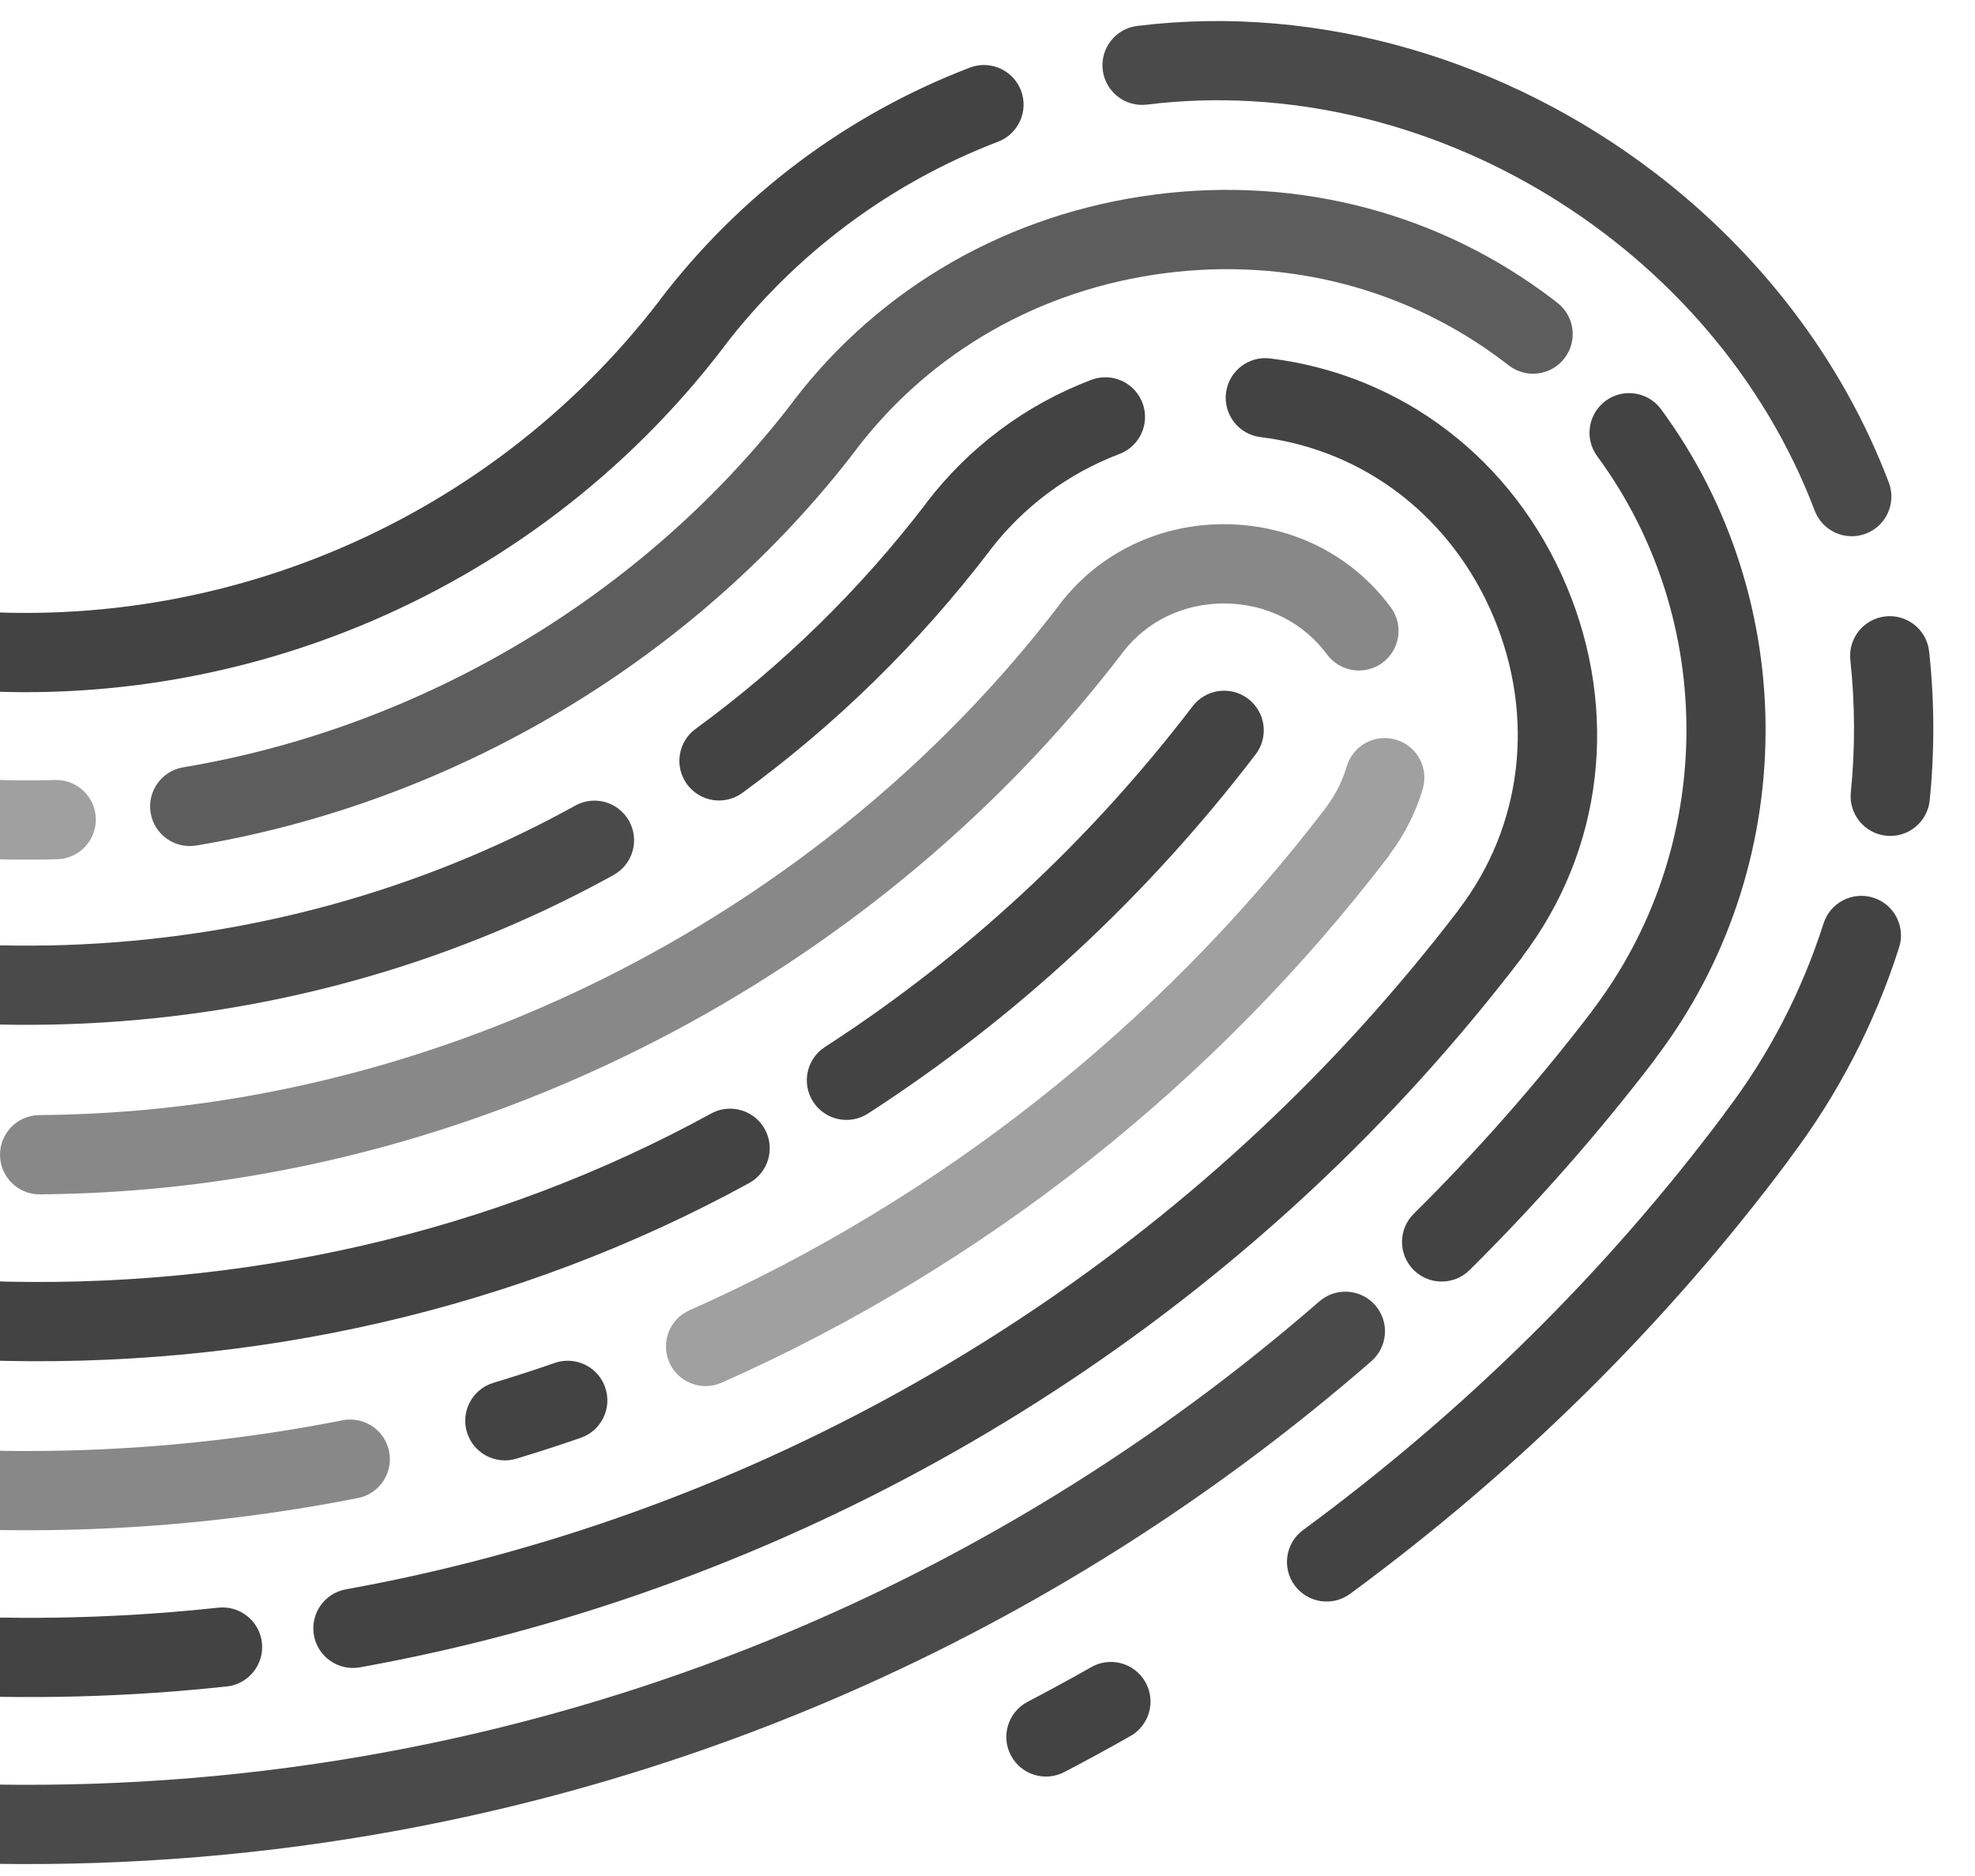
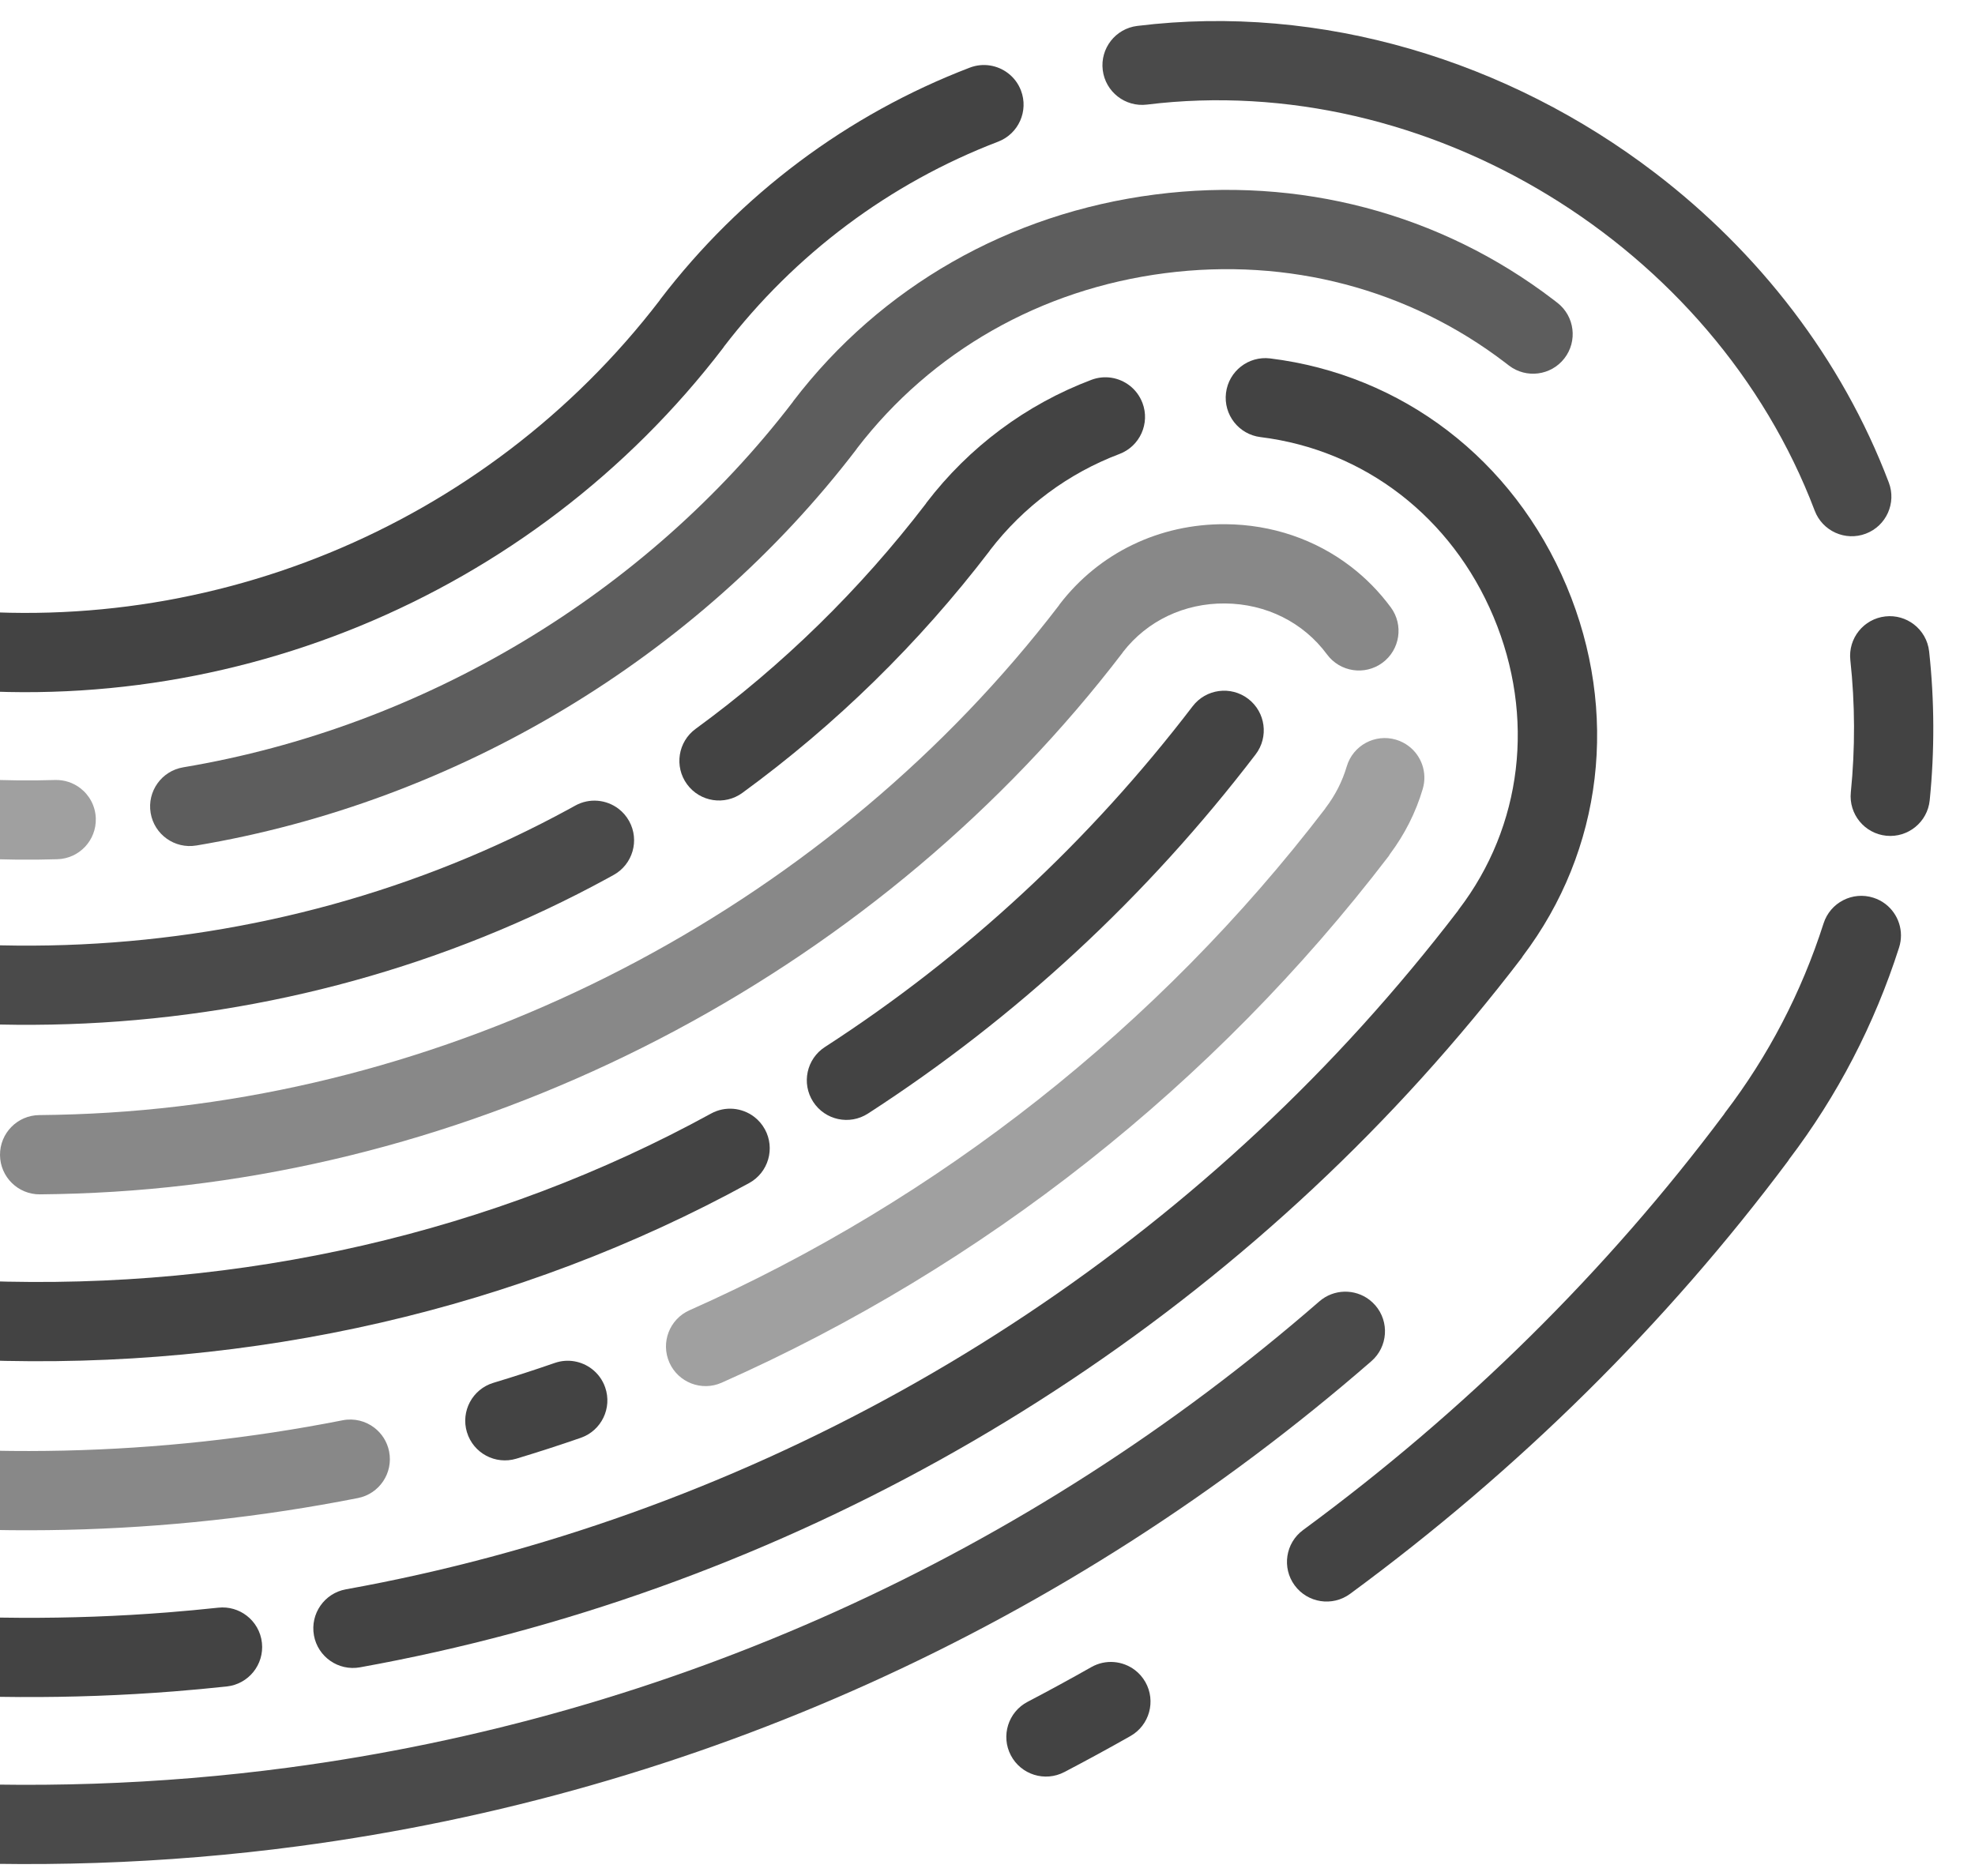
<svg xmlns="http://www.w3.org/2000/svg" id="Layer_1" viewBox="0 0 1525.92 1449.42">
  <defs>
    <style>.cls-1{fill:#a0a0a0;}.cls-2{fill:#4a4a4a;}.cls-3{fill:#5d5d5d;}.cls-4{clip-path:url(#clippath);}.cls-5{fill:none;}.cls-6{fill:#434343;}.cls-7{fill:#888;}</style>
    <clipPath id="clippath">
      <rect class="cls-5" width="1525.92" height="1449.42" transform="translate(1525.92 1449.42) rotate(180)" />
    </clipPath>
  </defs>
  <g class="cls-4">
    <g>
      <path class="cls-6" d="M1000.29,1225.07c10.03,13.6,29.18,16.55,42.81,6.53,130.17-95.72,244.03-208.28,338.44-334.57,.25-.33,.39-.7,.63-1.04,37.4-49.21,66.04-104.3,85.09-163.8,4.06-12.67-.57-26.03-10.56-33.67-2.71-2.07-5.83-3.73-9.27-4.83-16.11-5.16-33.34,3.72-38.5,19.83-17.06,53.29-42.74,102.59-76.32,146.52-.21,.27-.33,.58-.53,.86-90.71,121.24-200.14,229.35-325.26,321.36-13.63,10.02-16.55,29.19-6.53,42.81Z" />
      <path class="cls-6" d="M822.32,1369.31c17.11-8.96,34.29-18.31,51.06-27.82,14.72-8.34,19.88-27.03,11.55-41.74-2.1-3.7-4.85-6.8-8.03-9.23-9.46-7.23-22.7-8.56-33.71-2.32-16.18,9.17-32.76,18.2-49.27,26.84-14.98,7.84-20.77,26.35-12.93,41.33,7.84,14.98,26.35,20.78,41.33,12.93Z" />
      <path class="cls-2" d="M1062.55,1008.63c-1.39-1.6-2.91-3.02-4.53-4.26-11.31-8.65-27.51-8.46-38.67,1.24-225.86,196.41-501.42,321-796.89,360.3-198.42,26.4-404.55,13.23-596.11-38.09-16.34-4.38-33.13,5.32-37.5,21.66-4.38,16.34,5.32,33.13,21.66,37.5,199.28,53.38,413.68,67.09,620.03,39.63,307.39-40.89,594.06-170.49,829-374.79,12.76-11.1,14.11-30.44,3.02-43.2Z" />
-       <path class="cls-6" d="M1279.2,817.63c111.63-146.94,113.41-352.93,4.16-501.39-1.77-2.4-3.82-4.47-6.07-6.19-10.53-8.05-25.52-8.58-36.74-.32-13.62,10.02-16.54,29.19-6.51,42.81,93.47,127.02,91.73,303.39-4.23,428.91-.19,.25-.3,.53-.49,.79-41.81,54.62-87.9,107-137.03,155.67-12.01,11.91-12.1,31.29-.2,43.31,11.92,12.01,31.29,12.11,43.31,.2,51.33-50.86,99.49-105.6,143.15-162.71,.26-.34,.42-.73,.67-1.08Z" />
      <path class="cls-6" d="M242.55,1263.67c3,16.65,18.93,27.71,35.57,24.71,314.52-56.7,605.71-218.26,819.93-454.93,27.07-29.91,53.21-61.31,77.68-93.33,.31-.41,.5-.86,.79-1.28,61.98-81.95,74.69-188.69,33.87-285.9-20.58-49-52.42-89.98-92.01-120.25-39.21-29.97-86.03-49.43-137-55.73-16.78-2.07-32.07,9.85-34.15,26.64-2.07,16.79,9.85,32.08,26.64,34.15,80.4,9.94,147.71,61.87,180.06,138.9,32.41,77.2,22.35,161.76-26.92,226.21-.19,.25-.3,.53-.48,.78-23.29,30.43-48.14,60.27-73.88,88.71-205.19,226.69-484.11,381.45-785.38,435.75-16.65,3-27.71,18.93-24.71,35.57Z" />
      <path class="cls-6" d="M-780.93,1033.49c-9.2,14.19-5.19,33.1,9.02,42.36,268.03,173.97,589.88,256.05,906.25,231.13,13.54-1.07,27.28-2.35,40.86-3.81,16.82-1.81,28.98-16.91,27.17-33.72-.93-8.69-5.42-16.14-11.85-21.05-6.02-4.6-13.75-6.99-21.87-6.11-12.99,1.4-26.15,2.62-39.11,3.65-303.01,23.87-611.31-54.77-868.1-221.45-14.19-9.21-33.15-5.17-42.36,9.02Z" />
      <path class="cls-7" d="M-614.51,952.21c-14.67-8.41-33.39-3.35-41.8,11.33-8.41,14.67-3.31,33.38,11.33,41.8,13.27,7.61,26.88,15.1,40.45,22.27,270.02,142.61,582.92,188.77,881.05,129.97,16.6-3.27,27.4-19.38,24.12-35.97-1.5-7.62-5.72-14.02-11.44-18.4-6.73-5.15-15.56-7.49-24.53-5.72-284.42,56.1-582.95,12.05-840.61-124.03-12.95-6.84-25.93-13.99-38.58-21.24Z" />
      <path class="cls-6" d="M360.76,1106.68c4.88,16.2,21.97,25.36,38.16,20.48,16.65-5.02,33.39-10.44,49.76-16.12,15.98-5.54,24.44-22.99,18.89-38.97-2.04-5.89-5.7-10.75-10.31-14.27-7.89-6.03-18.57-8.12-28.66-4.62-15.58,5.41-31.51,10.57-47.37,15.35-16.19,4.88-25.36,21.96-20.48,38.16Z" />
      <path class="cls-1" d="M517.17,1052.87c6.87,15.45,24.95,22.43,40.42,15.56,202.31-89.82,380.51-230.52,515.34-406.9,.38-.49,.61-1.04,.96-1.55,11.41-15.27,19.98-32.18,25.35-50.36,3.7-12.53-.97-25.54-10.77-33.02-2.89-2.21-6.22-3.94-9.91-5.03-16.22-4.8-33.25,4.46-38.05,20.68-3.42,11.57-8.91,22.34-16.31,32.02-.18,.24-.29,.5-.46,.74-128.55,167.93-298.31,301.9-491,387.44-15.46,6.86-22.43,24.96-15.56,40.42Z" />
      <path class="cls-6" d="M670.61,860.47c114.65-74.15,215.42-167.53,299.51-277.53,10.27-13.44,7.7-32.66-5.73-42.93-13.44-10.27-32.66-7.7-42.93,5.73-79.8,104.39-175.39,192.98-284.11,263.3-14.2,9.18-18.27,28.14-9.08,42.35,9.2,14.21,28.14,18.27,42.34,9.08Z" />
      <path class="cls-6" d="M590.94,872.61c-2.12-3.87-4.95-7.09-8.24-9.61-9.33-7.13-22.37-8.54-33.33-2.53-167.93,92.06-362.53,136.78-562.76,129.35-16.9-.63-31.11,12.56-31.74,29.46-.63,16.9,12.57,31.12,29.47,31.74,211.28,7.84,416.84-39.48,594.47-136.85,14.83-8.13,20.26-26.74,12.13-41.57Z" />
      <path class="cls-7" d="M30.9,922.9c18.95-.17,38.11-.85,56.95-2.02,303.1-18.83,594.49-174.54,779.46-416.52,.13-.17,.21-.37,.33-.54,18.66-24.09,47.35-37.78,78.84-37.52,31.78,.26,60.5,14.6,78.8,39.39,10.05,13.58,29.22,16.48,42.83,6.44,13.6-10.05,16.49-29.22,6.44-42.83-8.98-12.15-19.46-22.77-31.12-31.68-27.12-20.73-60.63-32.27-96.44-32.56-51.16-.41-97.96,22.2-128.42,62.05-.18,.24-.29,.51-.46,.75-174.37,227.68-448.71,374.17-734.05,391.89-17.76,1.11-35.83,1.74-53.7,1.9-16.91,.15-30.5,13.98-30.35,30.9,.15,16.92,13.99,30.51,30.9,30.35Z" />
      <path class="cls-2" d="M469.66,678.54l4.38-2.41c14.82-8.15,20.23-26.77,12.08-41.59-2.12-3.85-4.94-7.07-8.22-9.57-9.34-7.14-22.4-8.54-33.37-2.51l-4.3,2.37c-232.87,127.14-518.68,140.6-764.55,36-15.56-6.62-33.55,.63-40.17,16.19-6.62,15.56,.62,33.57,16.19,40.17,262.96,111.87,568.71,97.44,817.96-38.64Z" />
      <path class="cls-1" d="M-432.18,524.59c140.97,94.97,310.21,144.46,476.53,139.35,16.91-.52,30.19-14.64,29.67-31.55-.3-9.58-4.96-18-12.03-23.4-5.4-4.13-12.2-6.49-19.52-6.27-153.6,4.71-310.02-41.07-440.44-128.93-14.02-9.45-33.06-5.74-42.51,8.29-9.45,14.03-5.75,33.03,8.29,42.51Z" />
      <path class="cls-3" d="M151.65,653.35c201.14-33.67,387.05-145.27,510.04-306.18,.16-.21,.25-.45,.41-.66,57.57-74.98,142.1-123.08,238.12-135.44,95.19-12.25,188.35,12.3,262.74,69.17,.89,.68,1.79,1.38,2.68,2.07,.08,.06,.16,.12,.24,.18,13.33,10.19,32.41,7.75,42.74-5.5,10.4-13.34,8.01-32.58-5.32-42.98-1.05-.82-2.1-1.63-3.16-2.44-87.3-66.73-196.42-95.58-307.74-81.25-112.62,14.5-211.86,71.17-279.44,159.59-.16,.21-.25,.45-.41,.66-113.66,148.36-285.28,251.27-471.01,282.36-16.68,2.79-27.94,18.58-25.15,35.26,2.79,16.68,18.58,27.94,35.26,25.15Z" />
      <path class="cls-6" d="M-72.78,528.48c241.53,33.43,483.57-66.15,631.66-259.89,.17-.22,.27-.48,.43-.7,54.91-71.59,128.14-126.37,211.85-158.42,15.8-6.05,23.7-23.76,17.65-39.55-2.1-5.5-5.62-10.03-9.98-13.36-8.16-6.24-19.28-8.23-29.58-4.29-94.57,36.22-177.25,98.14-239.12,179.08-.17,.22-.27,.48-.44,.71C374.95,407.85,155.06,498.19-64.39,467.81c-16.75-2.32-32.21,9.38-34.53,26.14-2.32,16.75,9.38,32.21,26.14,34.53Z" />
      <path class="cls-6" d="M1457.39,645.79c16.83,1.69,31.84-10.58,33.54-27.41,3.84-38.22,3.7-76.89-.44-114.94-.94-8.68-5.42-16.11-11.85-21.02-6.03-4.61-13.77-6.99-21.9-6.11-16.82,1.83-28.96,16.94-27.14,33.75,3.68,33.82,3.8,68.2,.38,102.19-1.68,16.83,10.58,31.85,27.41,33.54Z" />
      <path class="cls-2" d="M852,54.17c2.07,16.78,17.35,28.72,34.14,26.65,216.17-26.64,437.97,108.25,515.93,313.78,6,15.82,23.68,23.77,39.49,17.77,15.81-6,23.77-23.68,17.77-39.49-36.38-95.91-100.63-178.13-180.76-239.38C1165.59,47.14,1021.04,2.49,878.65,20.03c-16.79,2.07-28.72,17.36-26.65,34.14Z" />
-       <path class="cls-6" d="M882.67,311.34c-2.1-5.55-5.63-10.13-10.02-13.49-8.13-6.21-19.18-8.22-29.45-4.33-50.45,19.07-94.51,51.92-127.44,95-.17,.22-.27,.47-.43,.7-50.86,66.4-110.69,124.94-177.86,173.97-13.66,9.97-16.65,29.13-6.68,42.79,9.98,13.7,29.13,16.65,42.79,6.68,72.15-52.66,136.39-115.54,190.93-186.89,.15-.2,.23-.42,.38-.61,25.92-33.7,60.46-59.41,99.98-74.34,15.82-5.98,23.8-23.65,17.82-39.47Z" />
+       <path class="cls-6" d="M882.67,311.34c-2.1-5.55-5.63-10.13-10.02-13.49-8.13-6.21-19.18-8.22-29.45-4.33-50.45,19.07-94.51,51.92-127.44,95-.17,.22-.27,.47-.43,.7-50.86,66.4-110.69,124.94-177.86,173.97-13.66,9.97-16.65,29.13-6.68,42.79,9.98,13.7,29.13,16.65,42.79,6.68,72.15-52.66,136.39-115.54,190.93-186.89,.15-.2,.23-.42,.38-.61,25.92-33.7,60.46-59.41,99.98-74.34,15.82-5.98,23.8-23.65,17.82-39.47" />
    </g>
  </g>
</svg>